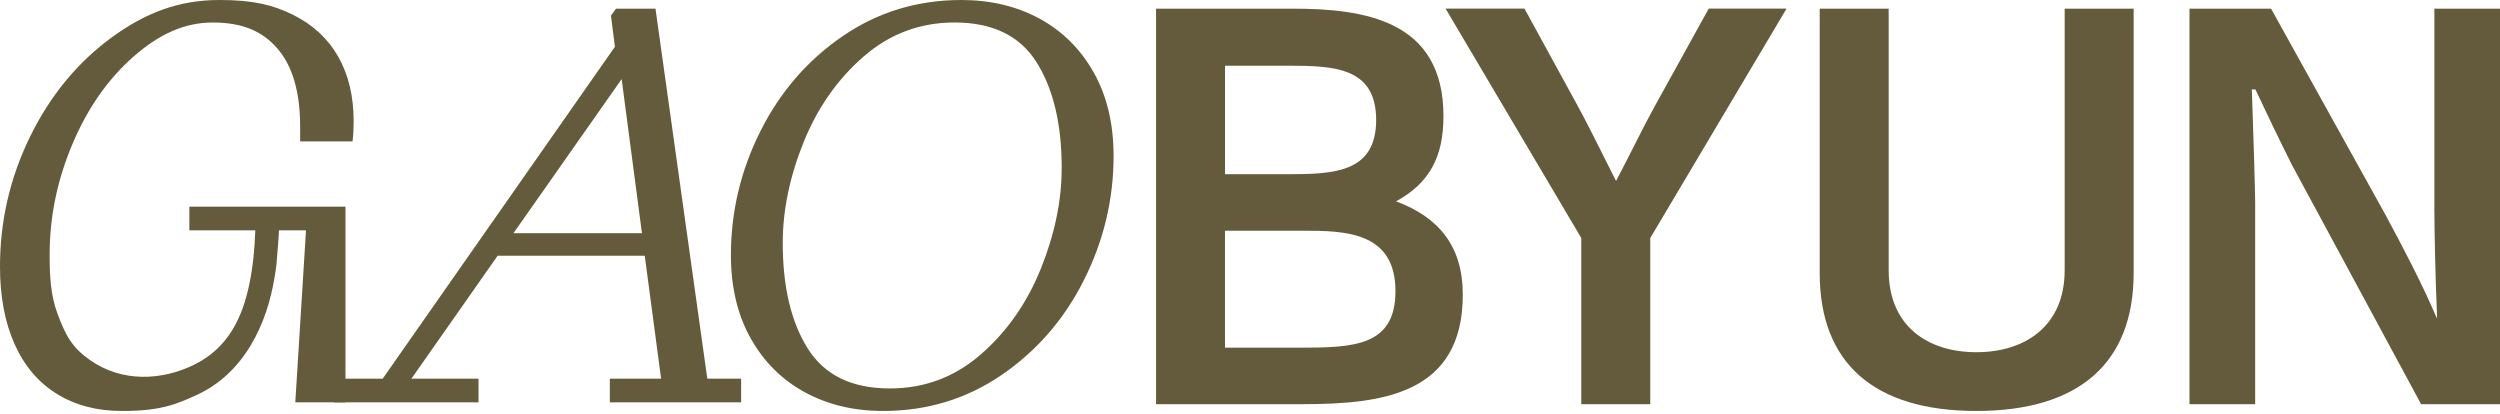
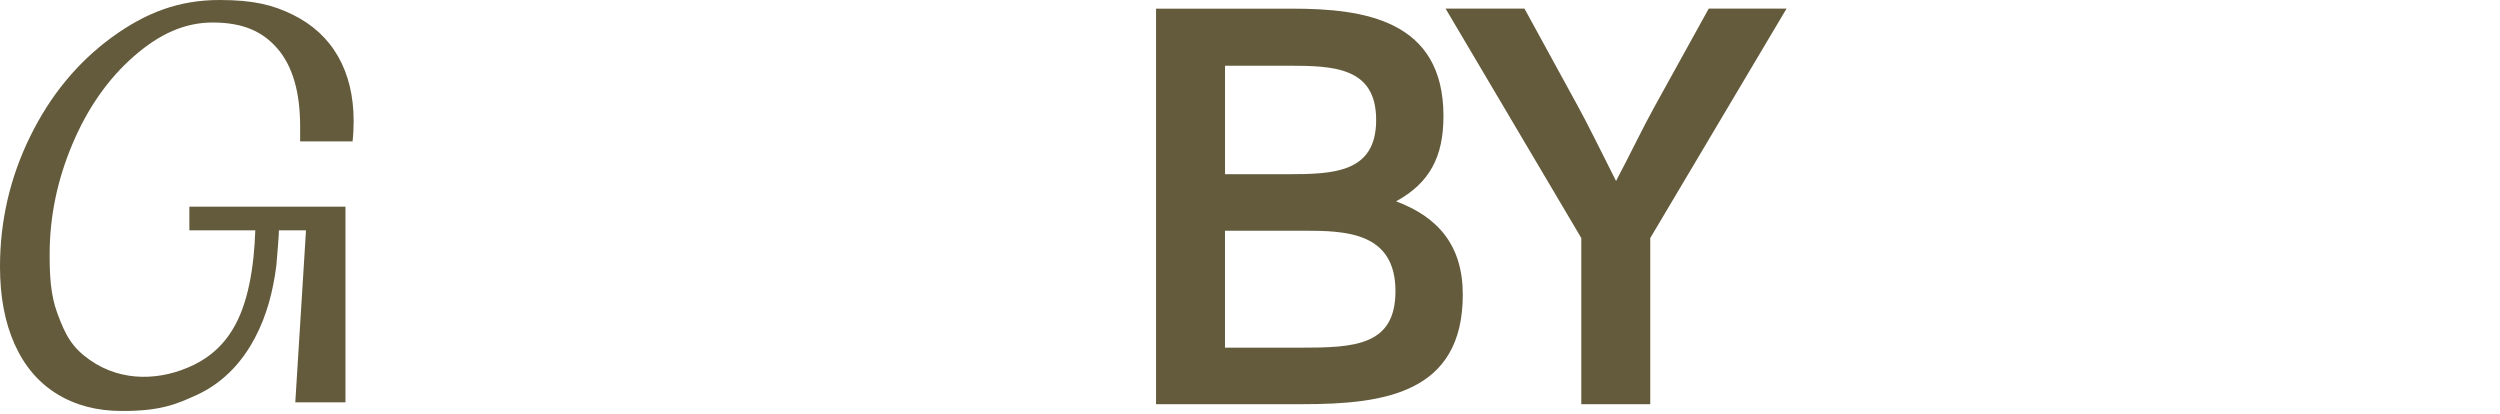
<svg xmlns="http://www.w3.org/2000/svg" width="145" height="24" viewBox="0 0 145 24" fill="none">
  <g clip-path="url(#clip0_28_199)">
-     <path d="M19.387 23.334V21.961H22.198L35.665 2.712L35.435 0.904L35.73 0.503H38.018L41.024 21.963H42.986V23.336H35.37V21.963H38.344L37.395 14.833H28.863L23.863 21.963H27.753V23.336H19.385L19.387 23.334ZM29.781 13.525H37.233L36.056 4.588L29.781 13.525Z" fill="#635B3B" />
-     <path d="M51.218 23.836C49.518 23.836 48.002 23.472 46.674 22.747C45.344 22.023 44.299 20.979 43.536 19.617C42.774 18.256 42.393 16.649 42.393 14.796C42.393 12.275 42.965 9.874 44.109 7.598C45.253 5.321 46.843 3.486 48.882 2.092C50.919 0.698 53.213 0 55.763 0C57.462 0 58.976 0.364 60.306 1.088C61.635 1.814 62.681 2.857 63.444 4.219C64.206 5.581 64.588 7.187 64.588 9.04C64.588 11.563 64.015 13.962 62.871 16.237C61.728 18.515 60.136 20.35 58.098 21.744C56.061 23.14 53.767 23.836 51.218 23.836ZM51.609 22.53C53.613 22.53 55.373 21.873 56.887 20.555C58.402 19.239 59.563 17.582 60.368 15.584C61.174 13.587 61.578 11.639 61.578 9.741C61.578 7.197 61.093 5.155 60.123 3.615C59.154 2.074 57.569 1.304 55.368 1.304C53.363 1.304 51.604 1.963 50.089 3.279C48.575 4.597 47.414 6.254 46.608 8.25C45.803 10.248 45.399 12.195 45.399 14.093C45.399 16.637 45.884 18.679 46.853 20.219C47.823 21.76 49.408 22.53 51.609 22.53Z" fill="#635B3B" />
    <path d="M7.06 23.836C5.622 23.836 4.369 23.507 3.302 22.848C2.234 22.191 1.416 21.23 0.85 19.968C0.283 18.707 0 17.207 0 15.465C0 12.81 0.583 10.293 1.749 7.916C2.915 5.54 4.49 3.627 6.472 2.175C8.454 0.726 10.391 0 12.723 0C14.702 0 15.826 0.284 16.982 0.853C18.138 1.422 19.014 2.231 19.613 3.281C20.211 4.33 20.512 5.579 20.512 7.029C20.512 7.208 20.506 7.404 20.496 7.616C20.486 7.828 20.468 8.024 20.448 8.203H17.408V7.332C17.408 5.346 16.972 3.844 16.101 2.828C15.23 1.813 14.074 1.306 12.332 1.306C10.726 1.306 9.256 1.959 7.764 3.265C6.272 4.57 5.083 6.266 4.202 8.353C3.319 10.439 2.879 12.577 2.879 14.764C2.879 15.969 2.932 17.103 3.322 18.159C3.805 19.47 4.178 20.15 5.209 20.877C7.083 22.193 9.38 22.074 11.255 21.156C13.237 20.186 14.055 18.419 14.459 16.492C14.674 15.462 14.771 14.409 14.807 13.358H10.983V11.985H20.037V23.334H17.127L17.748 13.358H16.178C16.197 13.358 16.049 15.234 16.027 15.412C15.933 16.142 15.795 16.864 15.594 17.571C15.197 18.954 14.533 20.306 13.544 21.362C12.934 22.014 12.206 22.548 11.399 22.913C10.246 23.435 9.351 23.839 7.057 23.839L7.06 23.836Z" fill="#635B3B" />
    <path d="M80.971 11.678C82.927 10.607 83.721 9.088 83.721 6.729C83.721 1.157 79.113 0.502 74.953 0.502H67.051V23.442H75.562C80.266 23.442 84.842 22.818 84.842 17.084C84.842 14.266 83.434 12.593 80.969 11.676M71.049 3.811H74.729C77.385 3.811 79.817 3.91 79.817 6.957C79.817 10.005 77.385 10.104 74.698 10.104H71.051V3.811H71.049ZM75.432 20.165H71.049V13.381H75.593C78.025 13.381 80.937 13.446 80.937 16.888C80.937 20.066 78.537 20.165 75.432 20.165Z" fill="#635B3B" />
    <path d="M95.97 6.171C95.297 7.383 94.563 8.923 93.731 10.498C92.931 8.892 91.875 6.795 91.523 6.171L88.42 0.5H83.844L91.715 13.806V23.442H95.715V13.806L103.619 0.5H99.106L95.97 6.171Z" fill="#635B3B" />
-     <path d="M119.75 15.676C119.75 18.919 117.445 20.428 114.63 20.428C111.815 20.428 109.543 18.921 109.543 15.676V0.502H105.543V15.838C105.543 21.05 108.679 23.836 114.632 23.836C120.585 23.836 123.752 21.05 123.752 15.838V0.502H119.751V15.676H119.75Z" fill="#635B3B" />
-     <path d="M141.193 0.502V12.135C141.193 13.316 141.257 16.363 141.353 18.428H141.322C140.491 16.462 139.275 14.167 138.378 12.496L131.721 0.502H126.991V23.442H130.8V11.743C130.8 11.16 130.696 7.625 130.607 5.189H130.815C131.354 6.344 132.29 8.289 132.937 9.575L140.425 23.444H145.001V0.502H141.193Z" fill="#635B3B" />
  </g>
  <defs>
    <clipPath id="clip0_28_199">
      <rect width="145" height="23.836" fill="white" />
    </clipPath>
  </defs>
</svg>